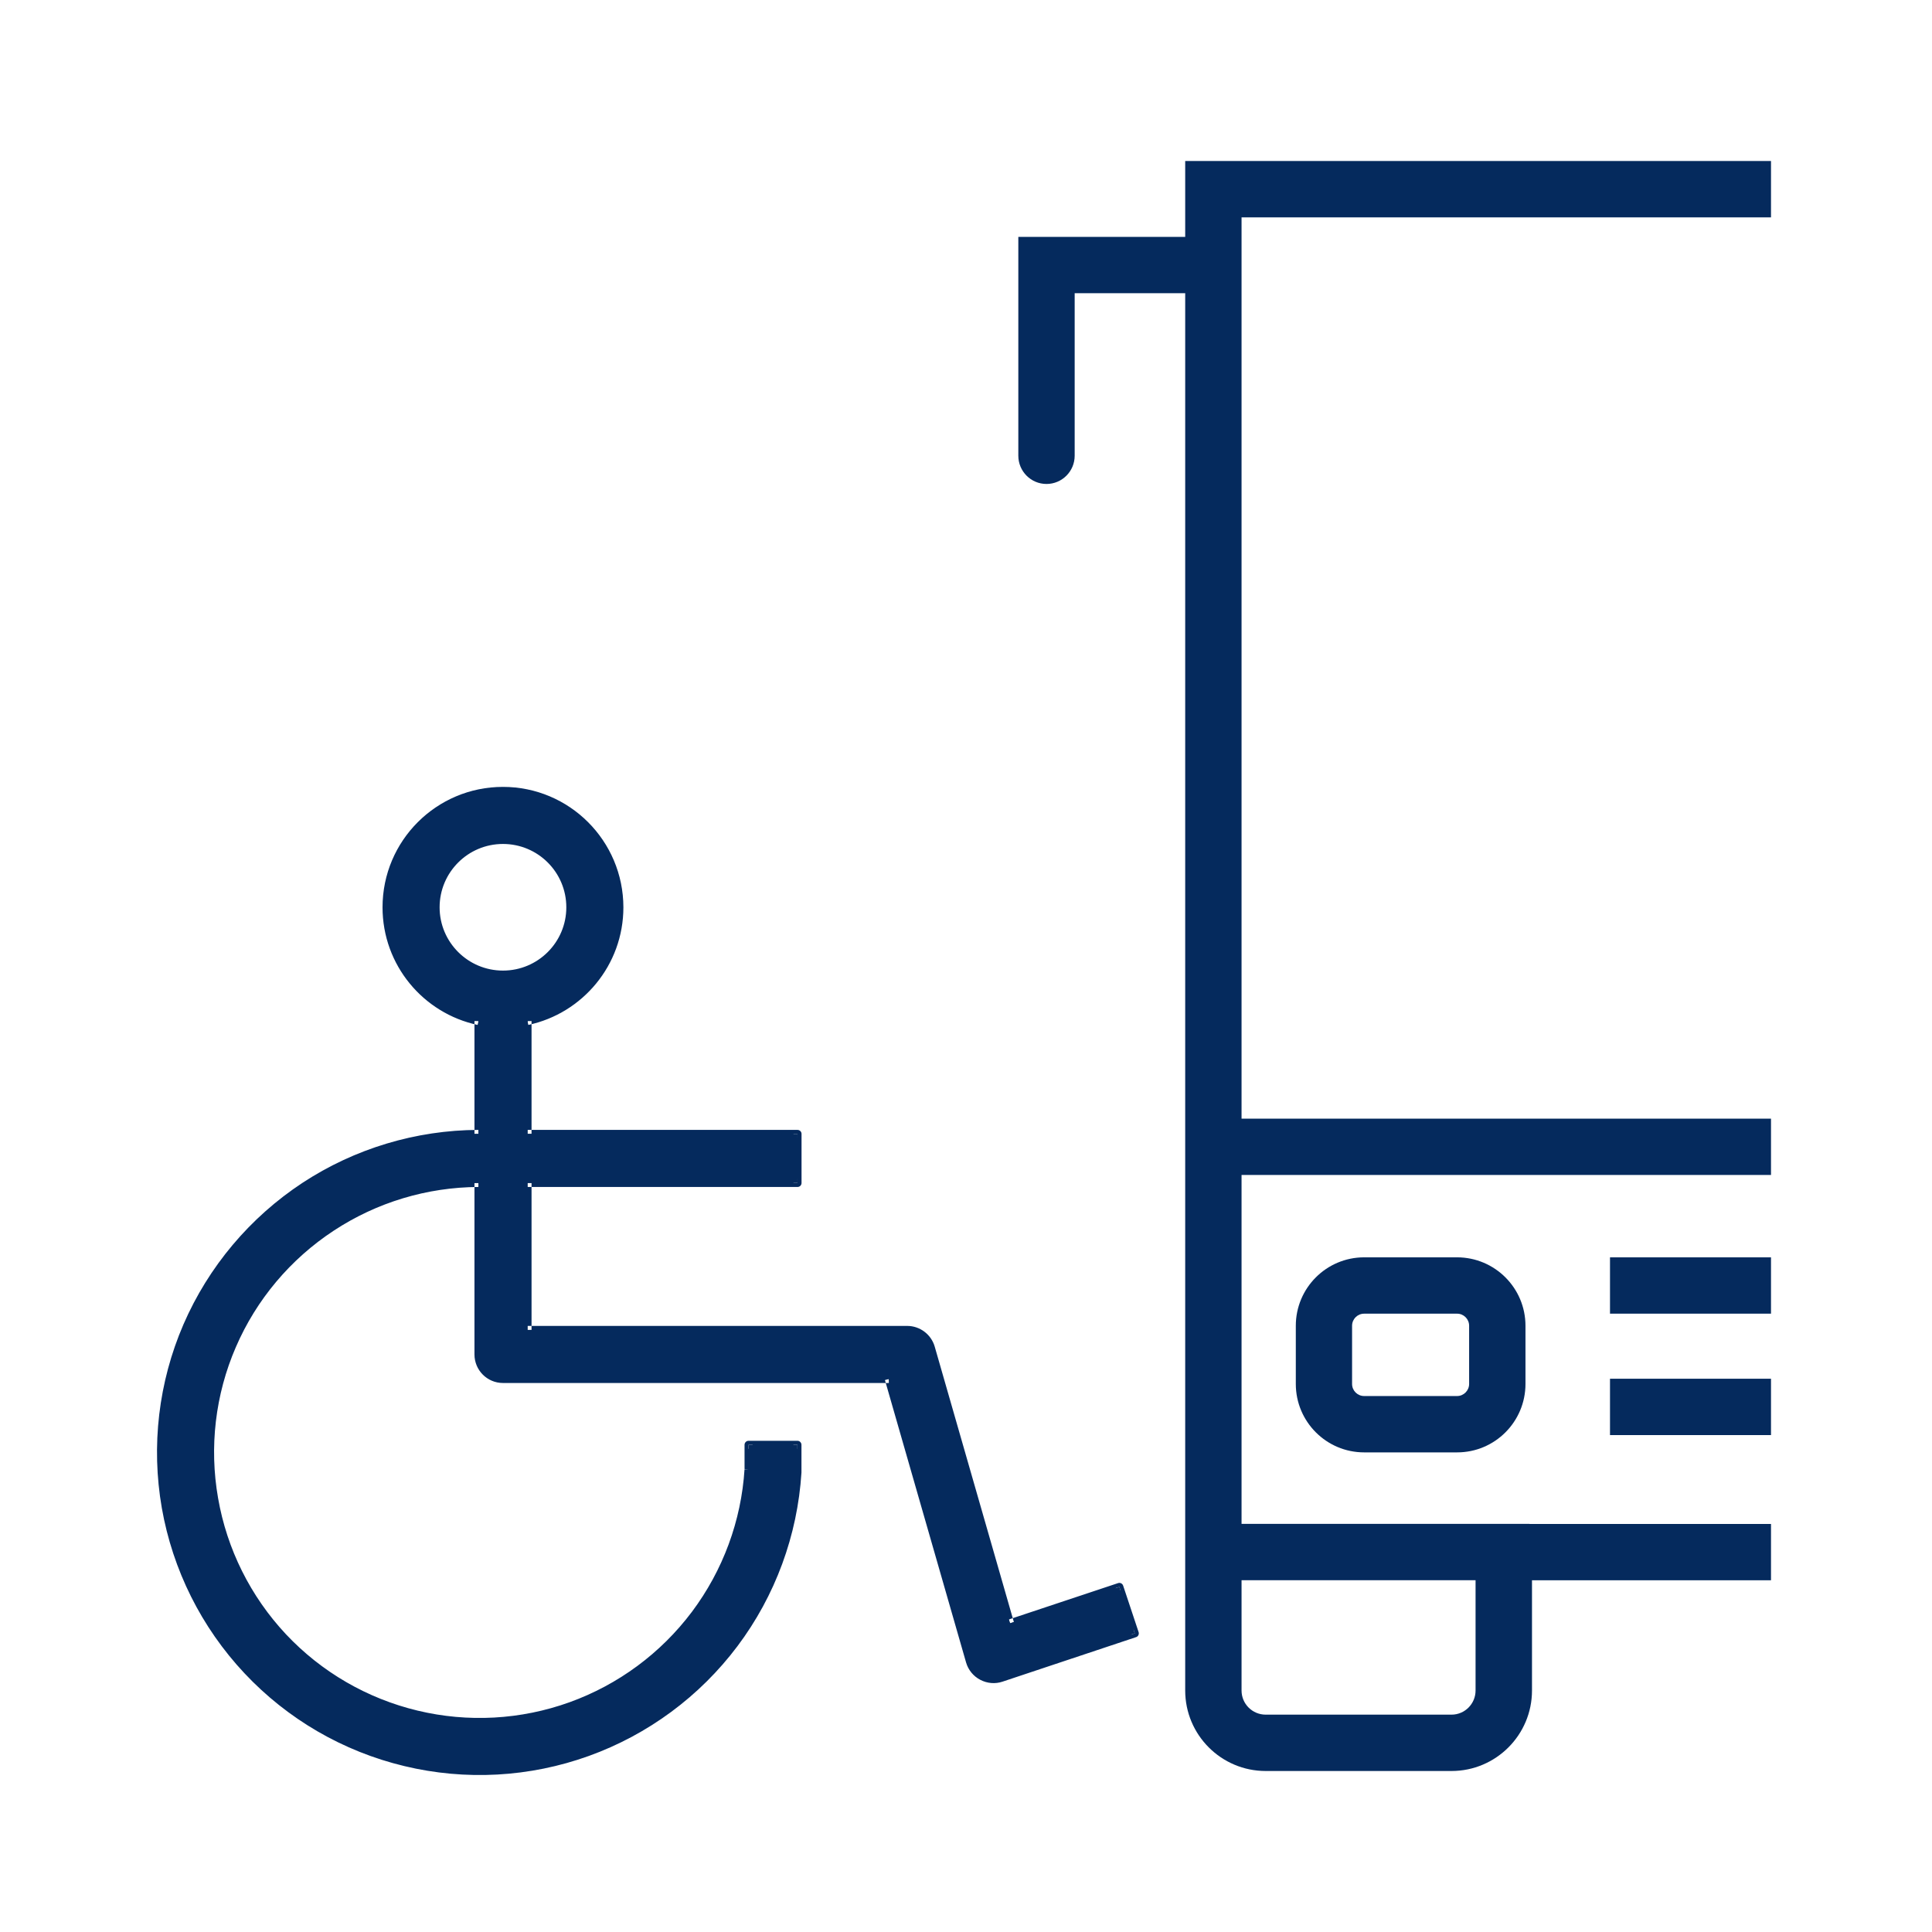
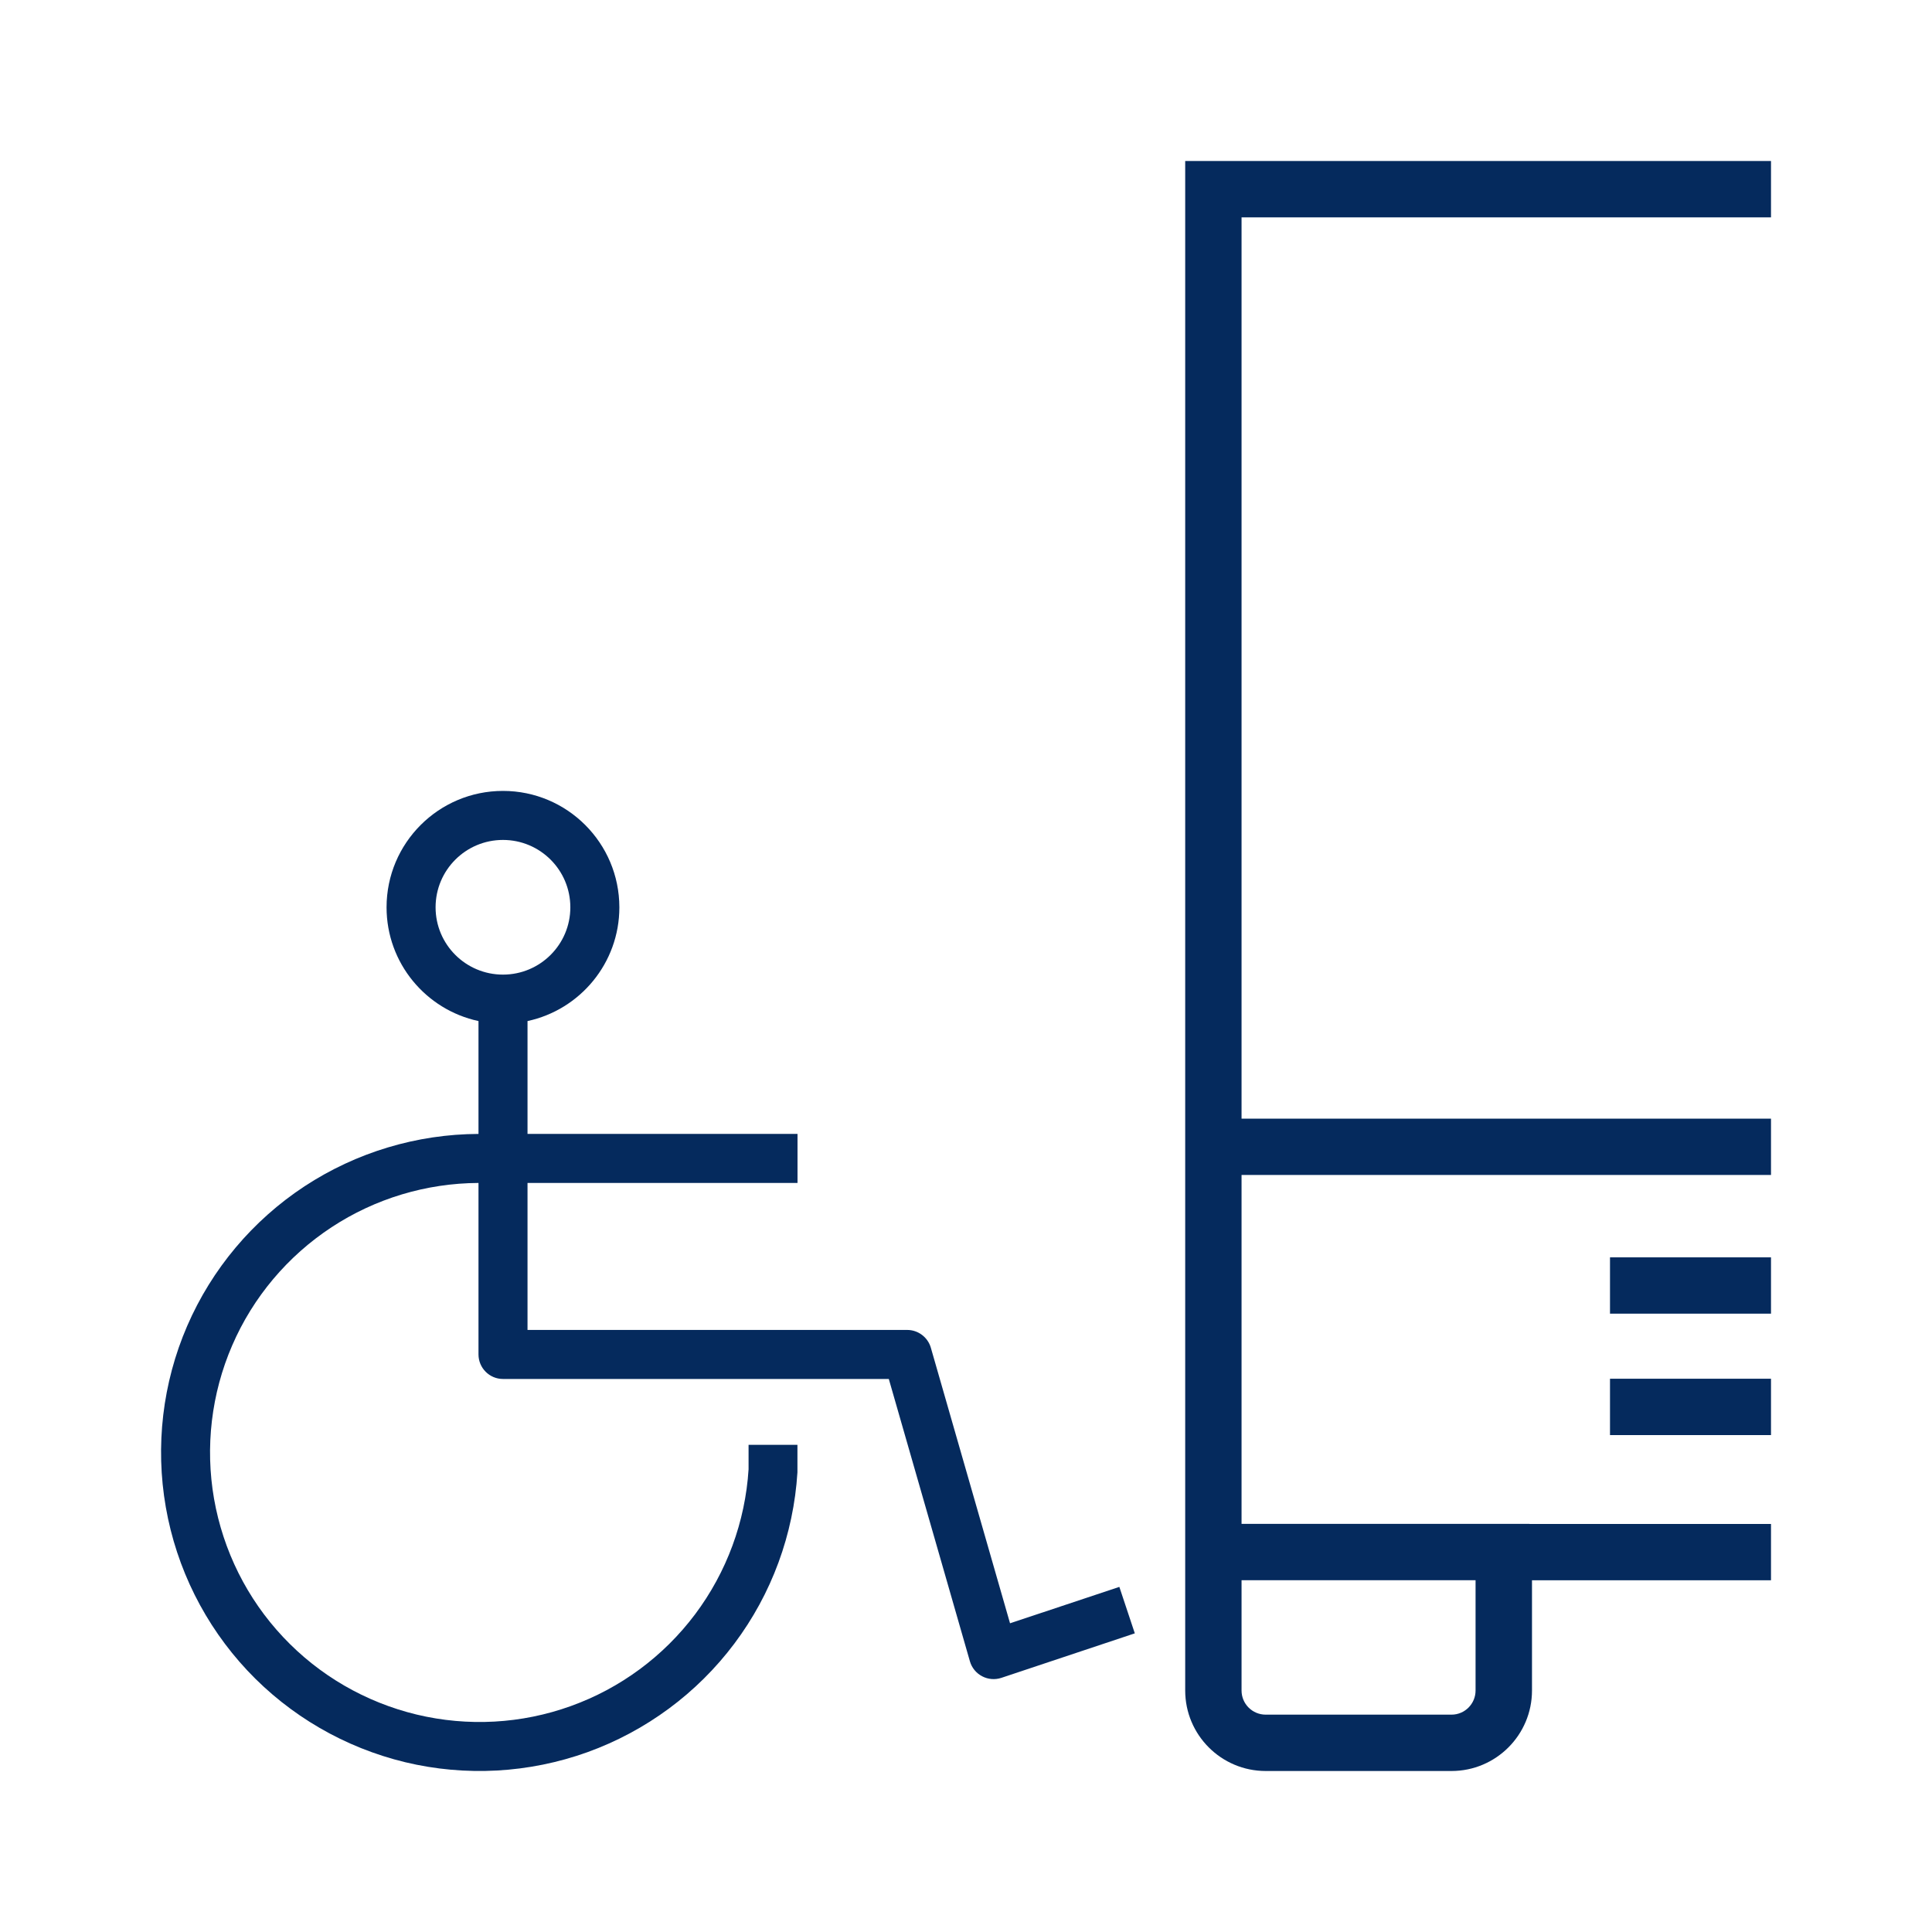
<svg xmlns="http://www.w3.org/2000/svg" width="24" height="24" viewBox="0 0 24 24" fill="none">
  <mask id="path-1-outside-1_22_180" maskUnits="userSpaceOnUse" x="1.001" y="8.825" width="14" height="14" fill="black">
-     <rect fill="white" x="1.001" y="8.825" width="14" height="14" />
    <path fill-rule="evenodd" clip-rule="evenodd" d="M6.248 9.825C7.046 9.825 7.693 10.472 7.694 11.271C7.694 11.964 7.205 12.544 6.553 12.684V14.086H9.907V14.695H6.553V16.521H11.27C11.405 16.521 11.525 16.611 11.563 16.741L12.547 20.165L13.905 19.713L14.097 20.29L12.439 20.843C12.36 20.869 12.274 20.862 12.2 20.823C12.127 20.785 12.072 20.718 12.049 20.639L11.041 17.13H6.248C6.08 17.13 5.944 16.993 5.944 16.825V14.695C5.295 14.698 4.661 14.889 4.119 15.245C3.573 15.604 3.143 16.114 2.884 16.714C2.625 17.313 2.547 17.976 2.659 18.619C2.772 19.263 3.069 19.86 3.517 20.336C3.964 20.812 4.541 21.146 5.176 21.299C5.811 21.451 6.477 21.415 7.092 21.193C7.707 20.972 8.243 20.575 8.635 20.053C9.027 19.53 9.258 18.904 9.299 18.252V17.948H9.906V18.29C9.858 19.061 9.586 19.8 9.122 20.418C8.659 21.035 8.024 21.504 7.298 21.766C6.572 22.027 5.785 22.071 5.034 21.891C4.284 21.71 3.602 21.315 3.073 20.752C2.545 20.189 2.193 19.484 2.06 18.724C1.927 17.963 2.019 17.18 2.325 16.472C2.632 15.763 3.139 15.16 3.784 14.736C4.426 14.315 5.176 14.089 5.944 14.086V12.684C5.291 12.544 4.802 11.964 4.802 11.271C4.802 10.472 5.45 9.825 6.248 9.825ZM6.248 10.434C5.786 10.434 5.411 10.808 5.411 11.271C5.411 11.733 5.786 12.107 6.248 12.107C6.71 12.107 7.085 11.733 7.085 11.271C7.085 10.808 6.71 10.434 6.248 10.434Z" />
  </mask>
  <path fill-rule="evenodd" clip-rule="evenodd" d="M6.248 9.825C7.046 9.825 7.693 10.472 7.694 11.271C7.694 11.964 7.205 12.544 6.553 12.684V14.086H9.907V14.695H6.553V16.521H11.27C11.405 16.521 11.525 16.611 11.563 16.741L12.547 20.165L13.905 19.713L14.097 20.29L12.439 20.843C12.36 20.869 12.274 20.862 12.2 20.823C12.127 20.785 12.072 20.718 12.049 20.639L11.041 17.13H6.248C6.08 17.13 5.944 16.993 5.944 16.825V14.695C5.295 14.698 4.661 14.889 4.119 15.245C3.573 15.604 3.143 16.114 2.884 16.714C2.625 17.313 2.547 17.976 2.659 18.619C2.772 19.263 3.069 19.86 3.517 20.336C3.964 20.812 4.541 21.146 5.176 21.299C5.811 21.451 6.477 21.415 7.092 21.193C7.707 20.972 8.243 20.575 8.635 20.053C9.027 19.53 9.258 18.904 9.299 18.252V17.948H9.906V18.29C9.858 19.061 9.586 19.8 9.122 20.418C8.659 21.035 8.024 21.504 7.298 21.766C6.572 22.027 5.785 22.071 5.034 21.891C4.284 21.71 3.602 21.315 3.073 20.752C2.545 20.189 2.193 19.484 2.06 18.724C1.927 17.963 2.019 17.18 2.325 16.472C2.632 15.763 3.139 15.16 3.784 14.736C4.426 14.315 5.176 14.089 5.944 14.086V12.684C5.291 12.544 4.802 11.964 4.802 11.271C4.802 10.472 5.45 9.825 6.248 9.825ZM6.248 10.434C5.786 10.434 5.411 10.808 5.411 11.271C5.411 11.733 5.786 12.107 6.248 12.107C6.71 12.107 7.085 11.733 7.085 11.271C7.085 10.808 6.71 10.434 6.248 10.434Z" fill="#052A5D" />
-   <path fill-rule="evenodd" clip-rule="evenodd" d="M6.248 9.825L6.248 9.775H6.248V9.825ZM7.694 11.271H7.744V11.271L7.694 11.271ZM6.553 12.684L6.542 12.635C6.519 12.64 6.503 12.66 6.503 12.684H6.553ZM6.553 14.086H6.503C6.503 14.114 6.525 14.136 6.553 14.136V14.086ZM9.907 14.086H9.957C9.957 14.058 9.935 14.036 9.907 14.036V14.086ZM9.907 14.695V14.745C9.935 14.745 9.957 14.723 9.957 14.695H9.907ZM6.553 14.695V14.645C6.525 14.645 6.503 14.668 6.503 14.695H6.553ZM6.553 16.521H6.503C6.503 16.549 6.525 16.572 6.553 16.572V16.521ZM11.563 16.741L11.611 16.727L11.611 16.727L11.563 16.741ZM12.547 20.165L12.499 20.179C12.503 20.192 12.512 20.203 12.524 20.209C12.536 20.216 12.55 20.217 12.563 20.212L12.547 20.165ZM13.905 19.713L13.952 19.697C13.943 19.671 13.915 19.657 13.889 19.666L13.905 19.713ZM14.097 20.29L14.113 20.337C14.139 20.329 14.153 20.3 14.144 20.274L14.097 20.29ZM12.439 20.843L12.423 20.795H12.423L12.439 20.843ZM12.2 20.823L12.177 20.867L12.177 20.867L12.2 20.823ZM12.049 20.639L12.001 20.652L12.001 20.652L12.049 20.639ZM11.041 17.13L11.089 17.116C11.083 17.095 11.063 17.08 11.041 17.08V17.13ZM5.944 14.695H5.994C5.994 14.682 5.988 14.669 5.979 14.66C5.969 14.65 5.957 14.645 5.943 14.645L5.944 14.695ZM4.119 15.245L4.092 15.203L4.092 15.203L4.119 15.245ZM2.884 16.714L2.838 16.694L2.838 16.694L2.884 16.714ZM2.659 18.619L2.61 18.628H2.61L2.659 18.619ZM3.517 20.336L3.48 20.37L3.48 20.37L3.517 20.336ZM5.176 21.299L5.164 21.347L5.164 21.347L5.176 21.299ZM7.092 21.193L7.109 21.24L7.109 21.24L7.092 21.193ZM8.635 20.053L8.675 20.083L8.675 20.083L8.635 20.053ZM9.299 18.252L9.349 18.255V18.252H9.299ZM9.299 17.948V17.898C9.271 17.898 9.249 17.921 9.249 17.948H9.299ZM9.906 17.948H9.956C9.956 17.921 9.934 17.898 9.906 17.898V17.948ZM9.906 18.29L9.956 18.293V18.29H9.906ZM9.122 20.418L9.162 20.448L9.162 20.448L9.122 20.418ZM7.298 21.766L7.315 21.813L7.315 21.813L7.298 21.766ZM5.034 21.891L5.046 21.842L5.034 21.891ZM3.073 20.752L3.037 20.786L3.037 20.786L3.073 20.752ZM2.06 18.724L2.01 18.732L2.01 18.732L2.06 18.724ZM2.325 16.472L2.279 16.452L2.279 16.452L2.325 16.472ZM3.784 14.736L3.757 14.694L3.757 14.694L3.784 14.736ZM5.944 14.086L5.944 14.136C5.971 14.136 5.994 14.114 5.994 14.086H5.944ZM5.944 12.684H5.994C5.994 12.66 5.977 12.64 5.954 12.635L5.944 12.684ZM4.802 11.271L4.752 11.271V11.271H4.802ZM6.248 10.434L6.248 10.384H6.248V10.434ZM5.411 11.271L5.361 11.271V11.271H5.411ZM6.248 12.107V12.157H6.248L6.248 12.107ZM7.085 11.271H7.135V11.271L7.085 11.271ZM6.248 9.825L6.248 9.875C7.019 9.875 7.643 10.5 7.644 11.271L7.694 11.271L7.744 11.271C7.743 10.445 7.074 9.775 6.248 9.775L6.248 9.825ZM7.694 11.271H7.644C7.644 11.94 7.172 12.499 6.542 12.635L6.553 12.684L6.563 12.732C7.238 12.588 7.744 11.988 7.744 11.271H7.694ZM6.553 12.684H6.503V14.086H6.553H6.603V12.684H6.553ZM6.553 14.086V14.136H9.907V14.086V14.036H6.553V14.086ZM9.907 14.086H9.857V14.695H9.907H9.957V14.086H9.907ZM9.907 14.695V14.645H6.553V14.695V14.745H9.907V14.695ZM6.553 14.695H6.503V16.521H6.553H6.603V14.695H6.553ZM6.553 16.521V16.572H11.27V16.521V16.471H6.553V16.521ZM11.27 16.521V16.572C11.383 16.572 11.483 16.646 11.515 16.755L11.563 16.741L11.611 16.727C11.567 16.576 11.427 16.471 11.27 16.471V16.521ZM11.563 16.741L11.515 16.755L12.499 20.179L12.547 20.165L12.595 20.151L11.611 16.727L11.563 16.741ZM12.547 20.165L12.563 20.212L13.92 19.76L13.905 19.713L13.889 19.666L12.531 20.118L12.547 20.165ZM13.905 19.713L13.857 19.729L14.049 20.306L14.097 20.29L14.144 20.274L13.952 19.697L13.905 19.713ZM14.097 20.29L14.081 20.243L12.423 20.795L12.439 20.843L12.454 20.89L14.113 20.337L14.097 20.29ZM12.439 20.843L12.423 20.795C12.357 20.817 12.285 20.811 12.224 20.779L12.2 20.823L12.177 20.867C12.262 20.912 12.363 20.921 12.454 20.89L12.439 20.843ZM12.2 20.823L12.224 20.779C12.162 20.747 12.116 20.691 12.097 20.625L12.049 20.639L12.001 20.652C12.028 20.745 12.092 20.823 12.177 20.867L12.2 20.823ZM12.049 20.639L12.097 20.625L11.089 17.116L11.041 17.13L10.993 17.144L12.001 20.652L12.049 20.639ZM11.041 17.13V17.08H6.248V17.13V17.18H11.041V17.13ZM6.248 17.13V17.08C6.108 17.08 5.994 16.966 5.994 16.825H5.944H5.894C5.894 17.021 6.052 17.18 6.248 17.18V17.13ZM5.944 16.825H5.994V14.695H5.944H5.894V16.825H5.944ZM5.944 14.695L5.943 14.645C5.285 14.648 4.642 14.842 4.092 15.203L4.119 15.245L4.147 15.287C4.681 14.936 5.305 14.748 5.944 14.745L5.944 14.695ZM4.119 15.245L4.092 15.203C3.538 15.567 3.101 16.085 2.838 16.694L2.884 16.714L2.93 16.734C3.185 16.143 3.609 15.64 4.147 15.287L4.119 15.245ZM2.884 16.714L2.838 16.694C2.575 17.302 2.496 17.975 2.61 18.628L2.659 18.619L2.709 18.61C2.598 17.977 2.674 17.324 2.93 16.734L2.884 16.714ZM2.659 18.619L2.61 18.628C2.724 19.281 3.026 19.887 3.48 20.37L3.517 20.336L3.553 20.302C3.113 19.833 2.819 19.244 2.709 18.61L2.659 18.619ZM3.517 20.336L3.48 20.37C3.934 20.853 4.52 21.193 5.164 21.347L5.176 21.299L5.188 21.25C4.562 21.1 3.994 20.771 3.553 20.302L3.517 20.336ZM5.176 21.299L5.164 21.347C5.809 21.502 6.485 21.465 7.109 21.24L7.092 21.193L7.075 21.146C6.47 21.364 5.813 21.4 5.188 21.25L5.176 21.299ZM7.092 21.193L7.109 21.24C7.733 21.016 8.277 20.613 8.675 20.083L8.635 20.053L8.595 20.023C8.209 20.537 7.68 20.928 7.075 21.146L7.092 21.193ZM8.635 20.053L8.675 20.083C9.073 19.552 9.307 18.917 9.349 18.255L9.299 18.252L9.249 18.249C9.209 18.891 8.981 19.508 8.595 20.023L8.635 20.053ZM9.299 18.252H9.349V17.948H9.299H9.249V18.252H9.299ZM9.299 17.948V17.998H9.906V17.948V17.898H9.299V17.948ZM9.906 17.948H9.856V18.29H9.906H9.956V17.948H9.906ZM9.906 18.29L9.857 18.287C9.809 19.048 9.54 19.778 9.082 20.388L9.122 20.418L9.162 20.448C9.631 19.823 9.907 19.073 9.956 18.293L9.906 18.29ZM9.122 20.418L9.082 20.388C8.625 20.998 7.998 21.46 7.281 21.719L7.298 21.766L7.315 21.813C8.05 21.548 8.693 21.073 9.162 20.448L9.122 20.418ZM7.298 21.766L7.281 21.719C6.564 21.977 5.787 22.02 5.046 21.842L5.034 21.891L5.023 21.939C5.783 22.122 6.58 22.078 7.315 21.813L7.298 21.766ZM5.034 21.891L5.046 21.842C4.305 21.664 3.632 21.273 3.11 20.718L3.073 20.752L3.037 20.786C3.572 21.356 4.262 21.757 5.023 21.939L5.034 21.891ZM3.073 20.752L3.11 20.718C2.588 20.162 2.24 19.466 2.109 18.715L2.06 18.724L2.01 18.732C2.145 19.502 2.502 20.216 3.037 20.786L3.073 20.752ZM2.06 18.724L2.109 18.715C1.978 17.964 2.069 17.191 2.371 16.491L2.325 16.472L2.279 16.452C1.969 17.169 1.876 17.962 2.01 18.732L2.06 18.724ZM2.325 16.472L2.371 16.491C2.674 15.792 3.175 15.197 3.812 14.778L3.784 14.736L3.757 14.694C3.104 15.124 2.59 15.735 2.279 16.452L2.325 16.472ZM3.784 14.736L3.812 14.778C4.445 14.362 5.186 14.139 5.944 14.136L5.944 14.086L5.943 14.036C5.166 14.039 4.406 14.268 3.757 14.694L3.784 14.736ZM5.944 14.086H5.994V12.684H5.944H5.894V14.086H5.944ZM5.944 12.684L5.954 12.635C5.324 12.5 4.852 11.94 4.852 11.271H4.802H4.752C4.752 11.989 5.258 12.588 5.933 12.732L5.944 12.684ZM4.802 11.271L4.852 11.271C4.852 10.5 5.477 9.875 6.248 9.875V9.825V9.775C5.422 9.775 4.752 10.444 4.752 11.271L4.802 11.271ZM6.248 10.434V10.384C5.758 10.384 5.361 10.781 5.361 11.271L5.411 11.271L5.461 11.271C5.461 10.836 5.814 10.484 6.248 10.484V10.434ZM5.411 11.271H5.361C5.361 11.76 5.758 12.157 6.248 12.157V12.107V12.057C5.814 12.057 5.461 11.705 5.461 11.271H5.411ZM6.248 12.107L6.248 12.157C6.738 12.157 7.135 11.76 7.135 11.271H7.085H7.035C7.035 11.705 6.683 12.057 6.248 12.057L6.248 12.107ZM7.085 11.271L7.135 11.271C7.135 10.781 6.738 10.384 6.248 10.384L6.248 10.434L6.248 10.484C6.683 10.484 7.035 10.836 7.035 11.271L7.085 11.271Z" fill="#052A5D" mask="url(#path-1-outside-1_22_180)" />
  <path fill-rule="evenodd" clip-rule="evenodd" d="M18.031 22H15.723C15.171 22 14.723 21.552 14.723 21V2L22 2V2.7H21.131H15.423V13.896H21.131H22V14.596H21.131H15.423V21C15.423 21.166 15.557 21.3 15.723 21.3H18.031C18.196 21.3 18.33 21.166 18.33 21V18.931H21.131H22V19.631H19.031V21C19.031 21.552 18.583 22 18.031 22ZM22 17.827V17.127H21.131H20V17.827H21.131H22ZM22 16.319H21.131H20V15.619H21.131H22V16.319Z" fill="#052A5D" />
-   <path d="M12.65 5.661V2.943H14.723C14.916 2.943 15.073 3.099 15.073 3.292C15.073 3.486 14.916 3.642 14.723 3.642H13.35V5.661C13.35 5.855 13.193 6.012 13 6.012C12.807 6.012 12.65 5.855 12.65 5.661Z" fill="#052A5D" />
-   <path d="M18.25 16.469C18.25 16.386 18.183 16.319 18.101 16.319H16.946C16.863 16.319 16.796 16.386 16.796 16.469V17.192C16.796 17.275 16.863 17.342 16.946 17.342H18.101C18.183 17.342 18.25 17.274 18.25 17.192V16.469ZM18.95 17.192C18.95 17.661 18.57 18.042 18.101 18.042H16.946C16.477 18.042 16.097 17.661 16.097 17.192V16.469C16.097 16 16.477 15.619 16.946 15.619H18.101C18.57 15.62 18.95 16 18.95 16.469V17.192Z" fill="#052A5D" />
  <path d="M19 18.93V19.63H15V18.93H19Z" fill="#052A5D" />
</svg>